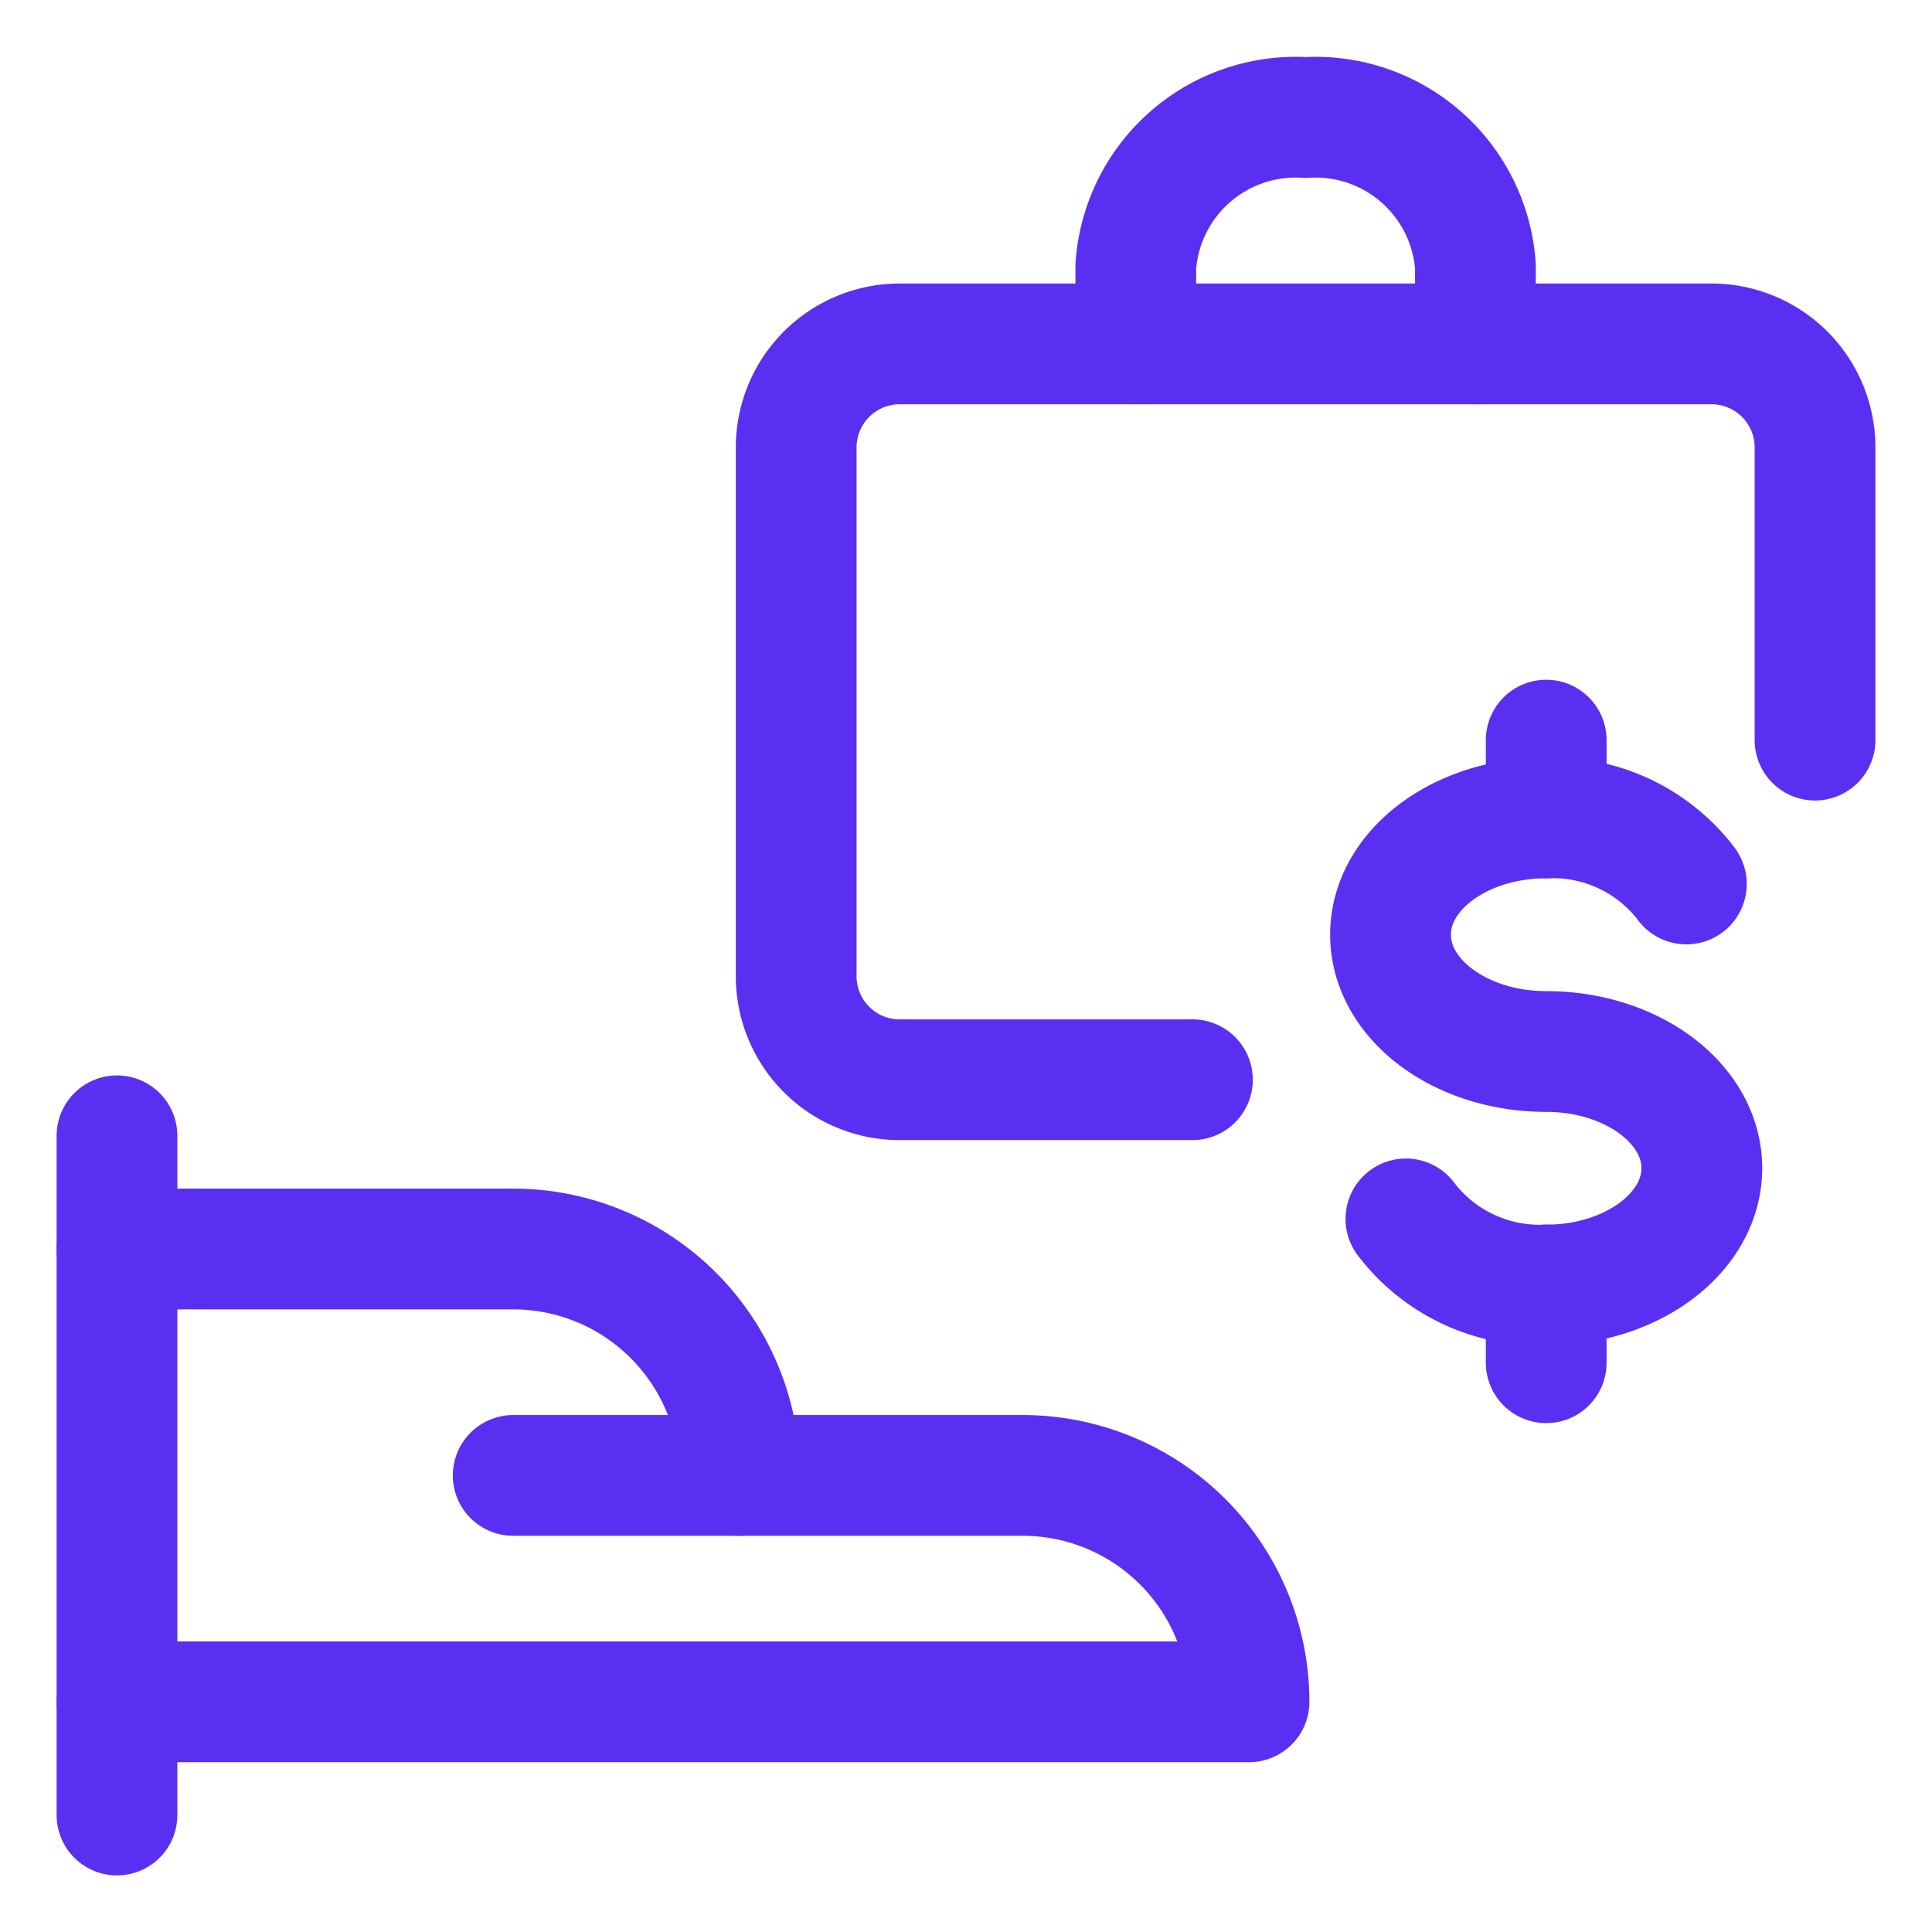
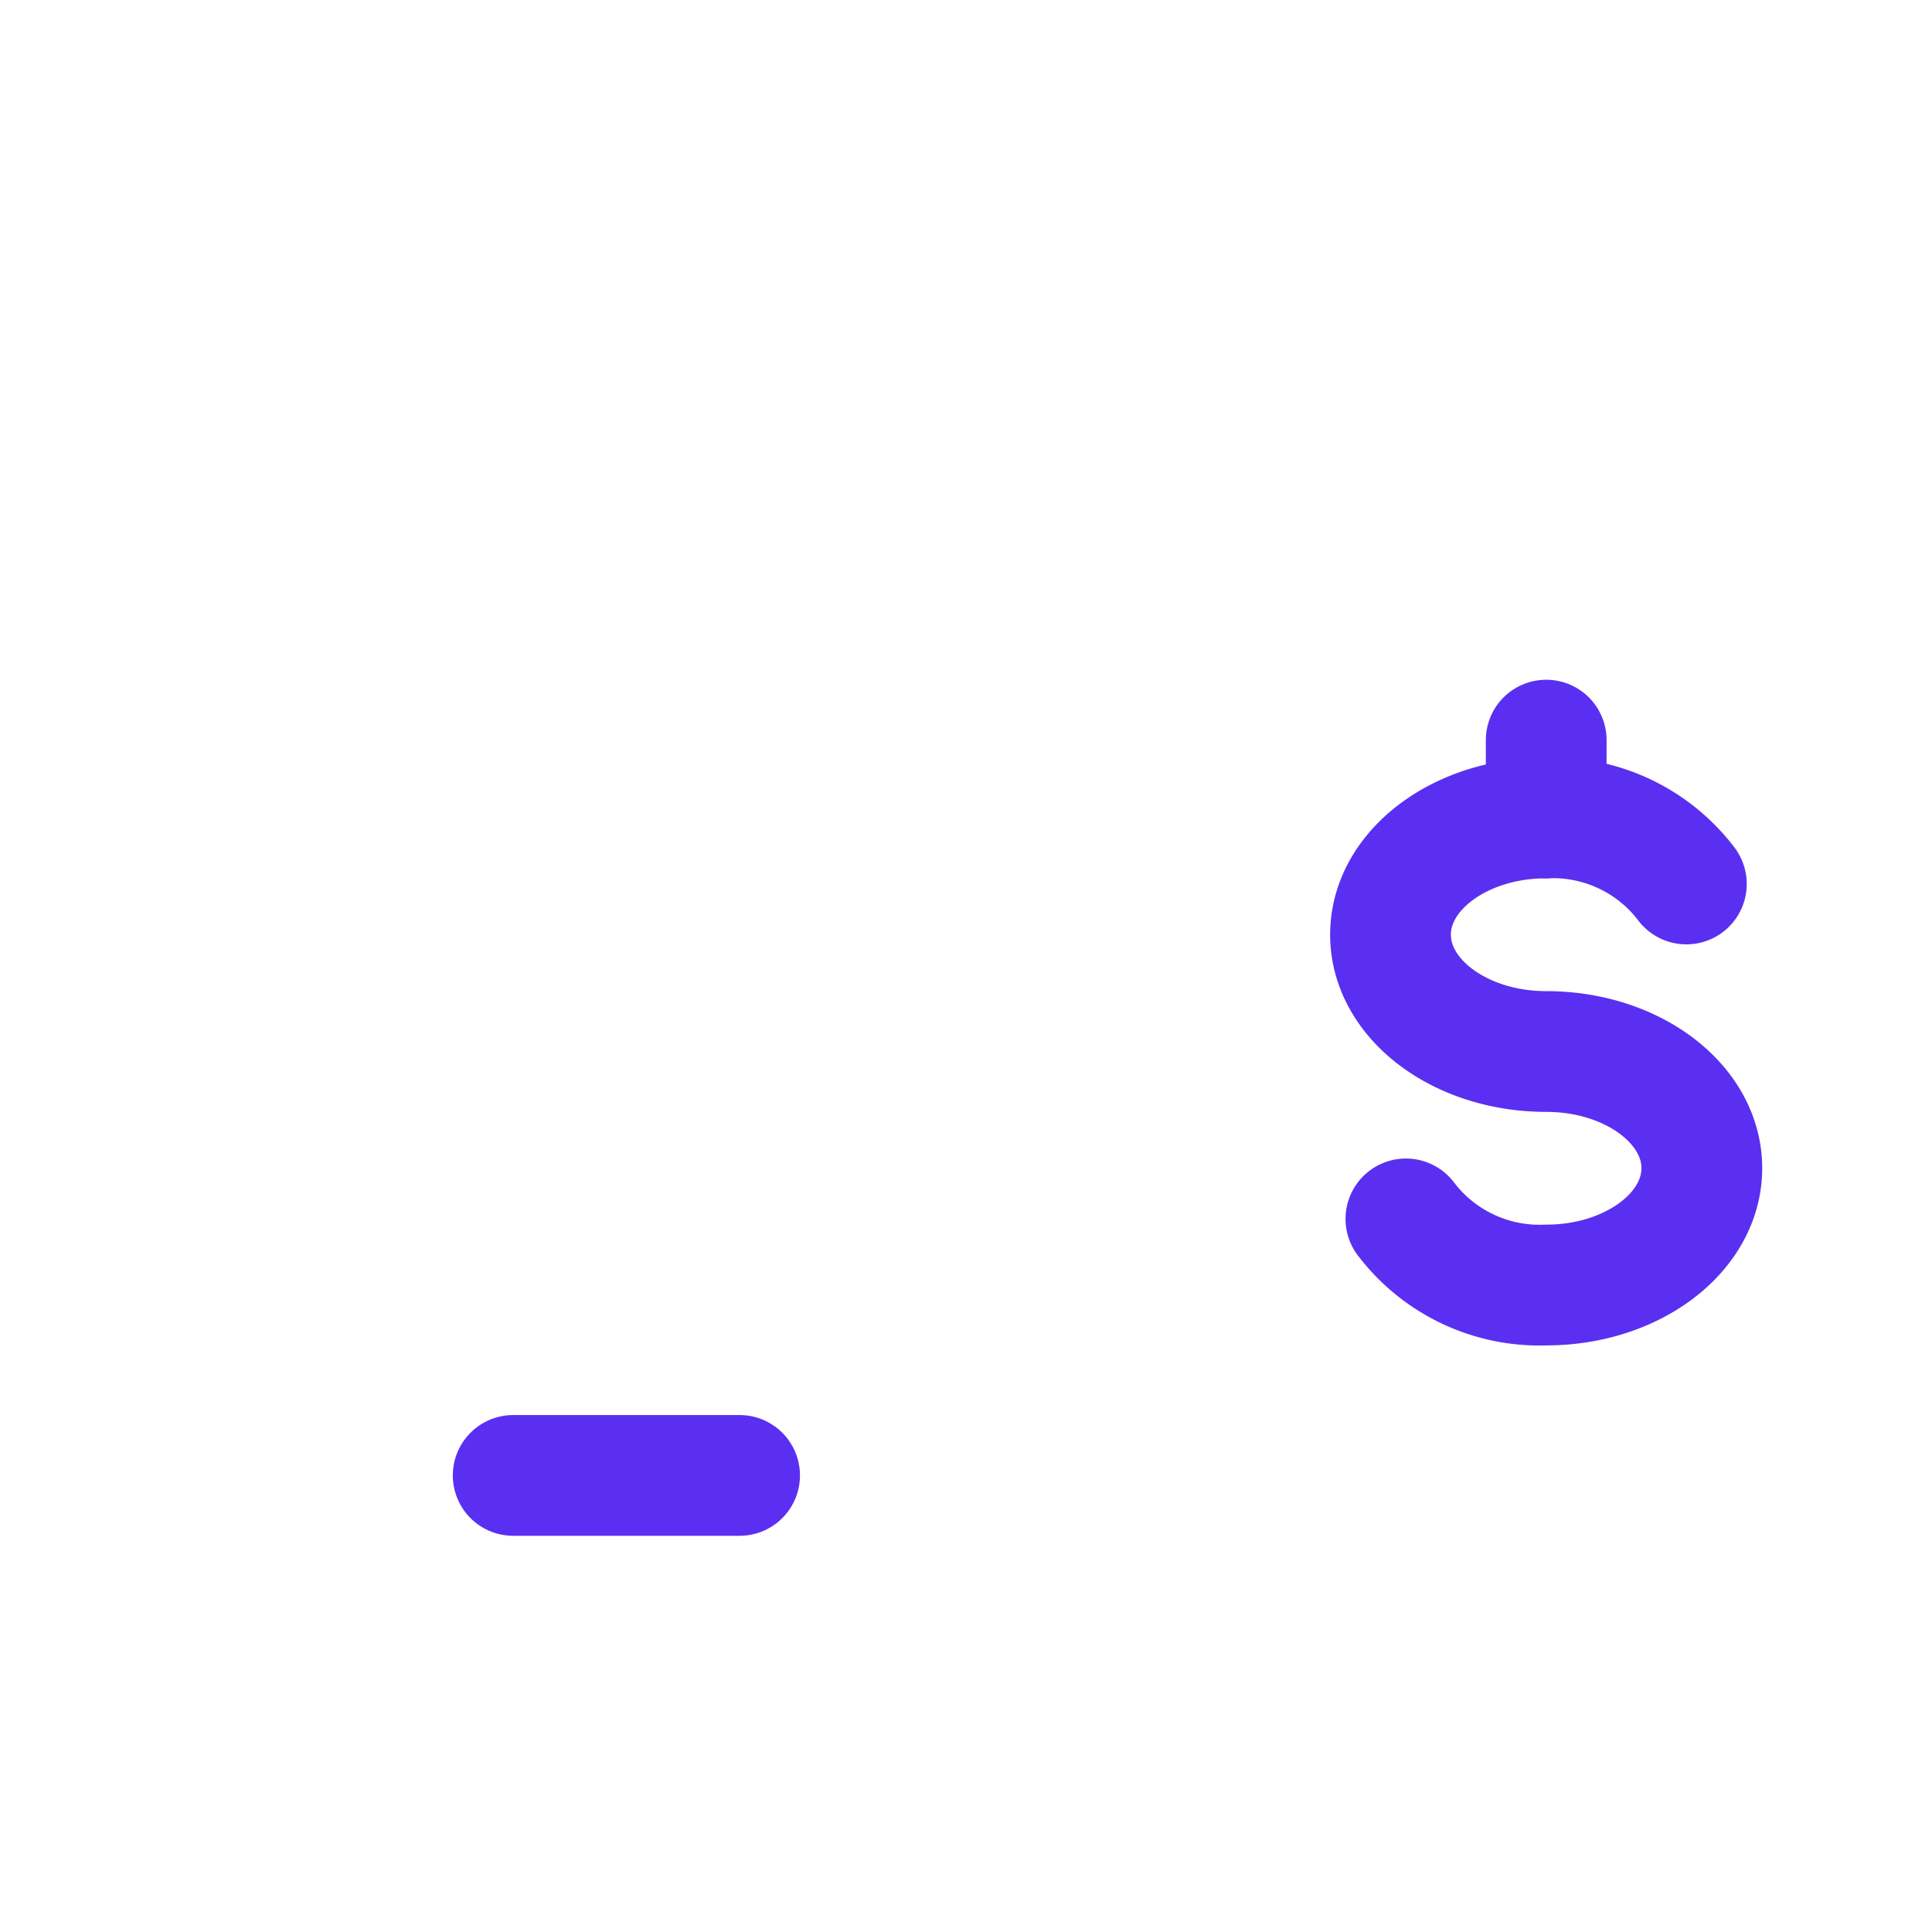
<svg xmlns="http://www.w3.org/2000/svg" viewBox="-9.375 -9.375 300 300" id="Monetization-Sponsor--Streamline-Ultimate.svg" height="300" width="300">
  <desc>Monetization Sponsor Streamline Icon: https://streamlinehq.com</desc>
-   <path d="m8.789 166.992 0 105.469" fill="none" stroke="#5b2ff1" stroke-linecap="round" stroke-linejoin="round" stroke-width="18.75" />
-   <path d="M8.789 254.883h175.781a35.156 35.156 0 0 0 -35.156 -35.156H105.469a35.156 35.156 0 0 0 -35.156 -35.156H8.789" fill="none" stroke="#5b2ff1" stroke-linecap="round" stroke-linejoin="round" stroke-width="18.75" />
  <path d="m70.312 219.727 35.156 0" fill="none" stroke="#5b2ff1" stroke-linecap="round" stroke-linejoin="round" stroke-width="18.75" />
  <path d="M208.934 179.895a26.051 26.051 0 0 0 21.785 10.266c13.336 0 24.164 -8.121 24.164 -18.141s-10.828 -18.117 -24.164 -18.117 -24.176 -8.121 -24.176 -18.141 10.828 -18.129 24.176 -18.129a26.027 26.027 0 0 1 21.762 10.254" fill="none" stroke="#5b2ff1" stroke-linecap="round" stroke-linejoin="round" stroke-width="18.75" />
-   <path d="m230.719 190.16 0 12.07" fill="none" stroke="#5b2ff1" stroke-linecap="round" stroke-linejoin="round" stroke-width="18.75" />
  <path d="m230.719 105.551 0 12.082" fill="none" stroke="#5b2ff1" stroke-linecap="round" stroke-linejoin="round" stroke-width="18.75" />
-   <path d="M175.781 158.285h-45.703a16.066 16.066 0 0 1 -15.82 -16.324V60.352a16.078 16.078 0 0 1 15.82 -16.324h126.563a16.078 16.078 0 0 1 15.82 16.324v45.199" fill="none" stroke="#5b2ff1" stroke-linecap="round" stroke-linejoin="round" stroke-width="18.75" />
-   <path d="M166.992 44.027V31.945A24.891 24.891 0 0 1 193.359 8.871h0a24.891 24.891 0 0 1 26.367 23.074v12.082" fill="none" stroke="#5b2ff1" stroke-linecap="round" stroke-linejoin="round" stroke-width="18.75" />
</svg>